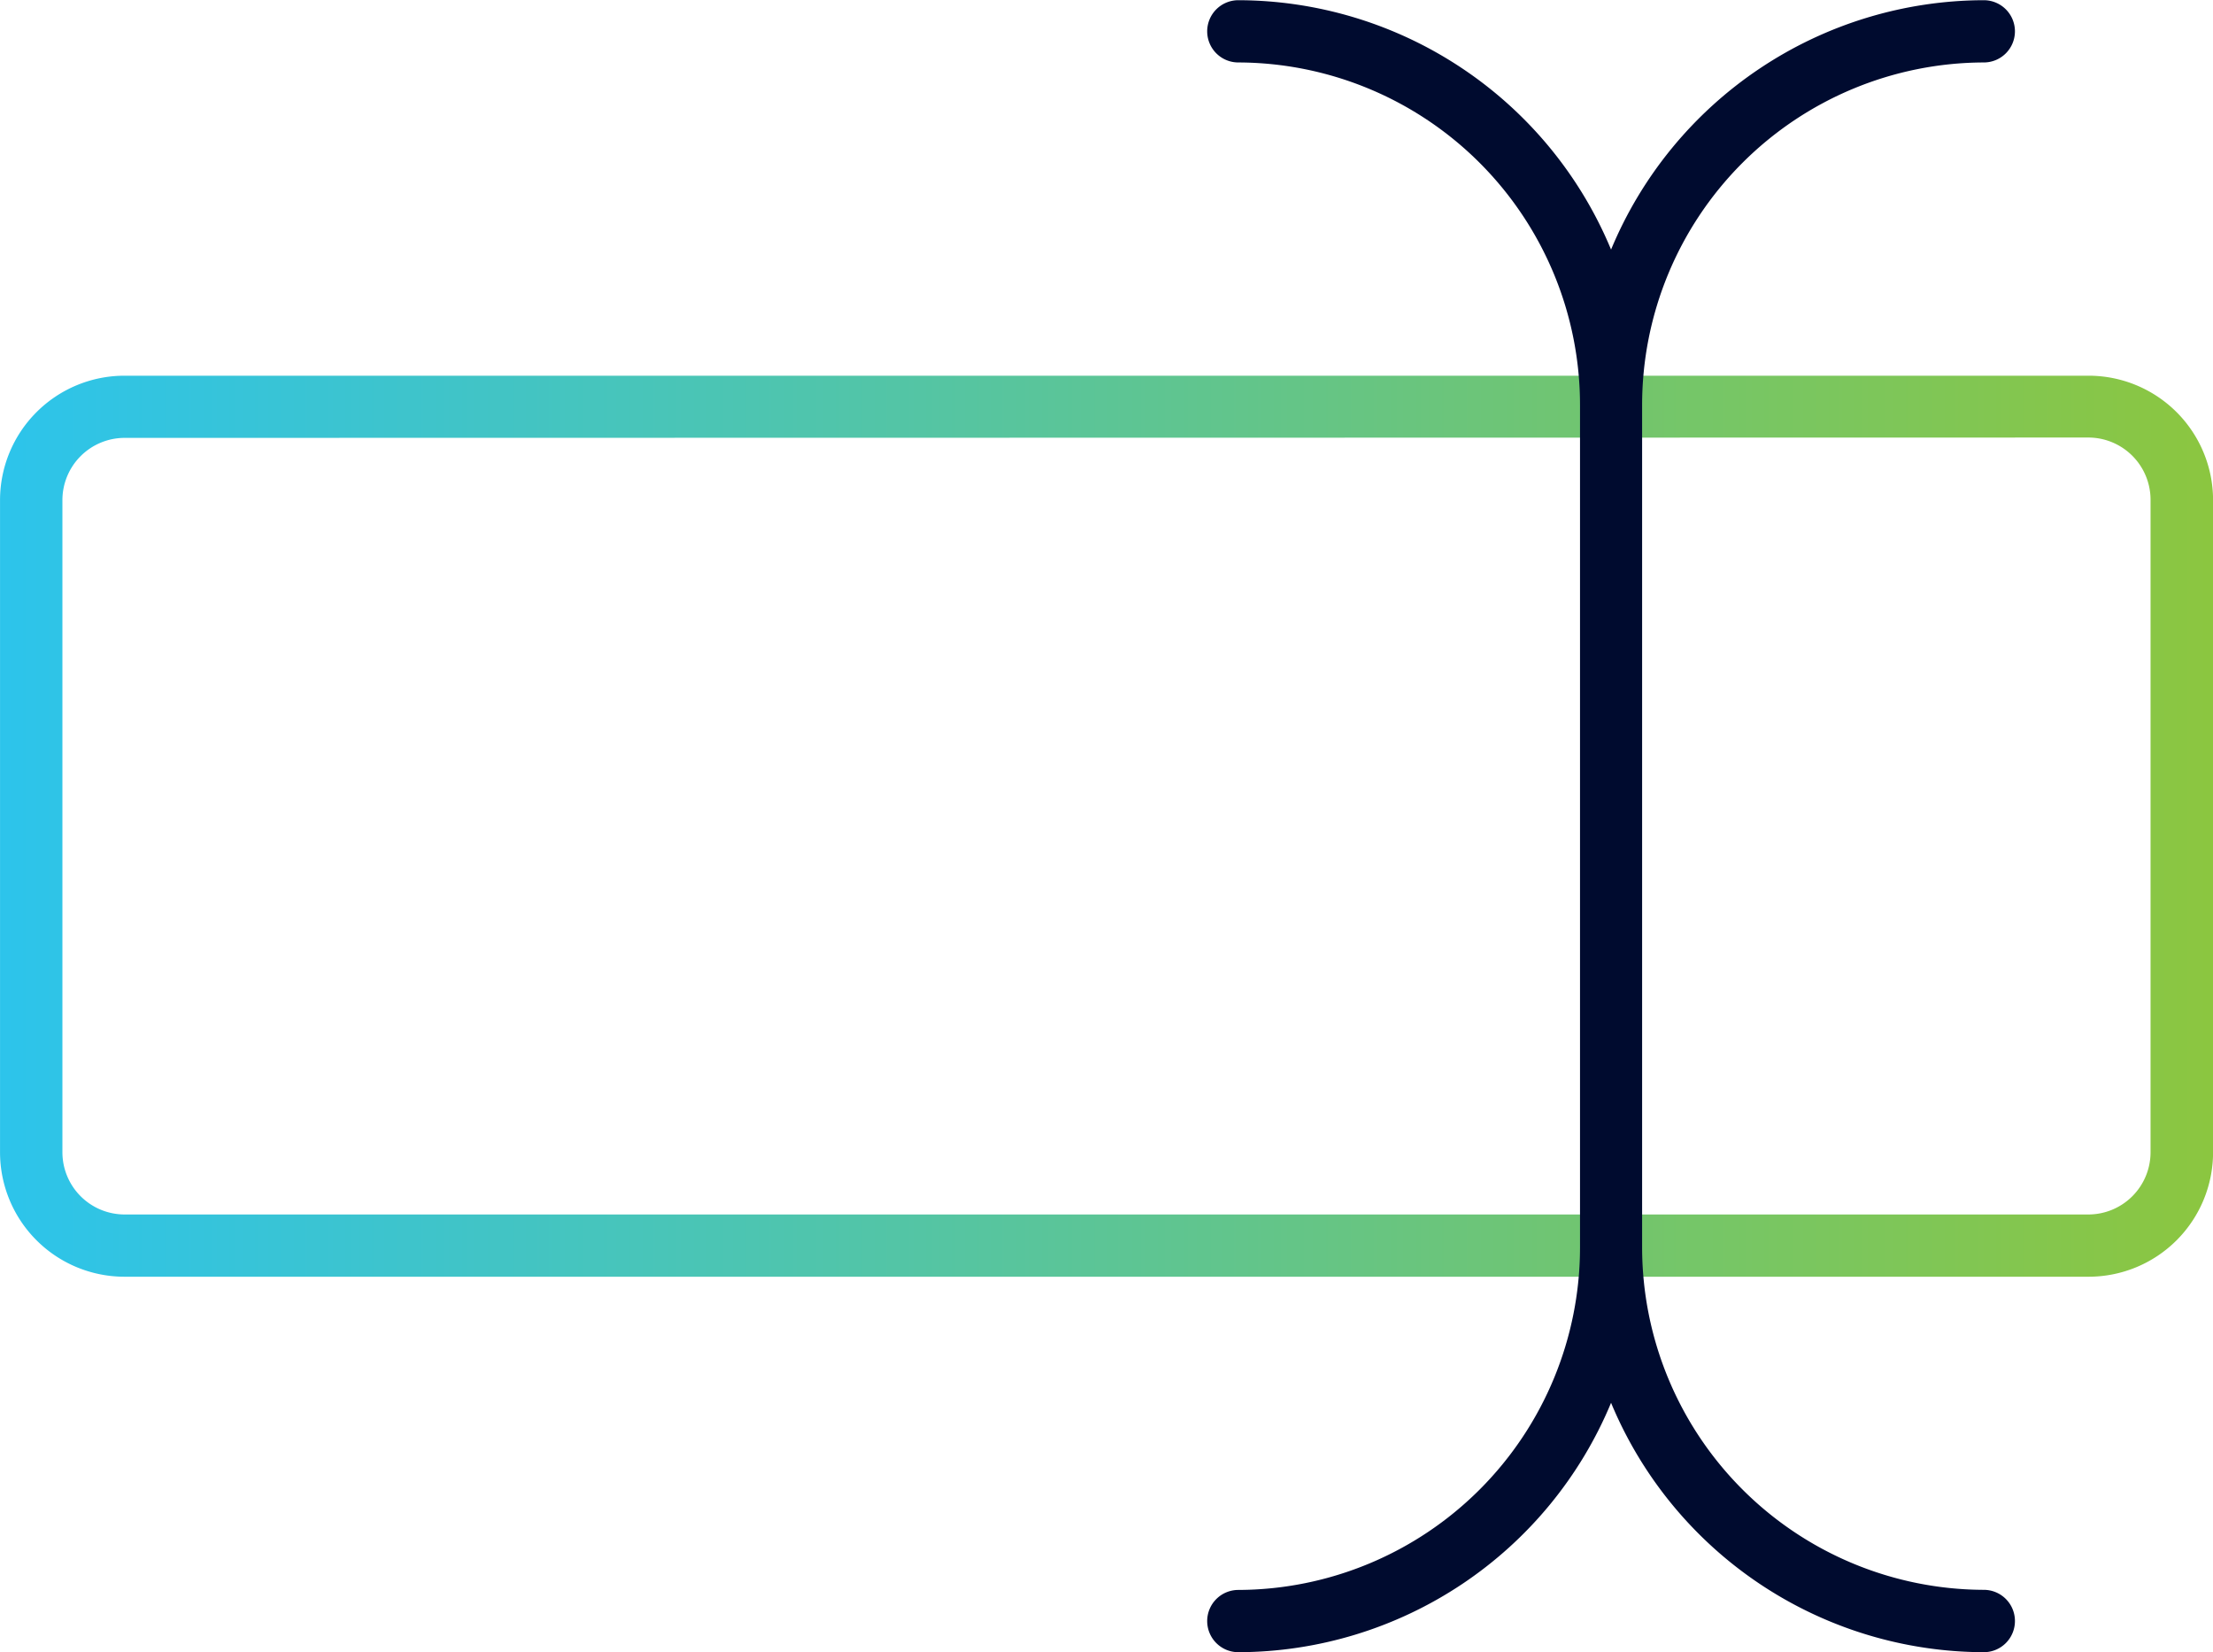
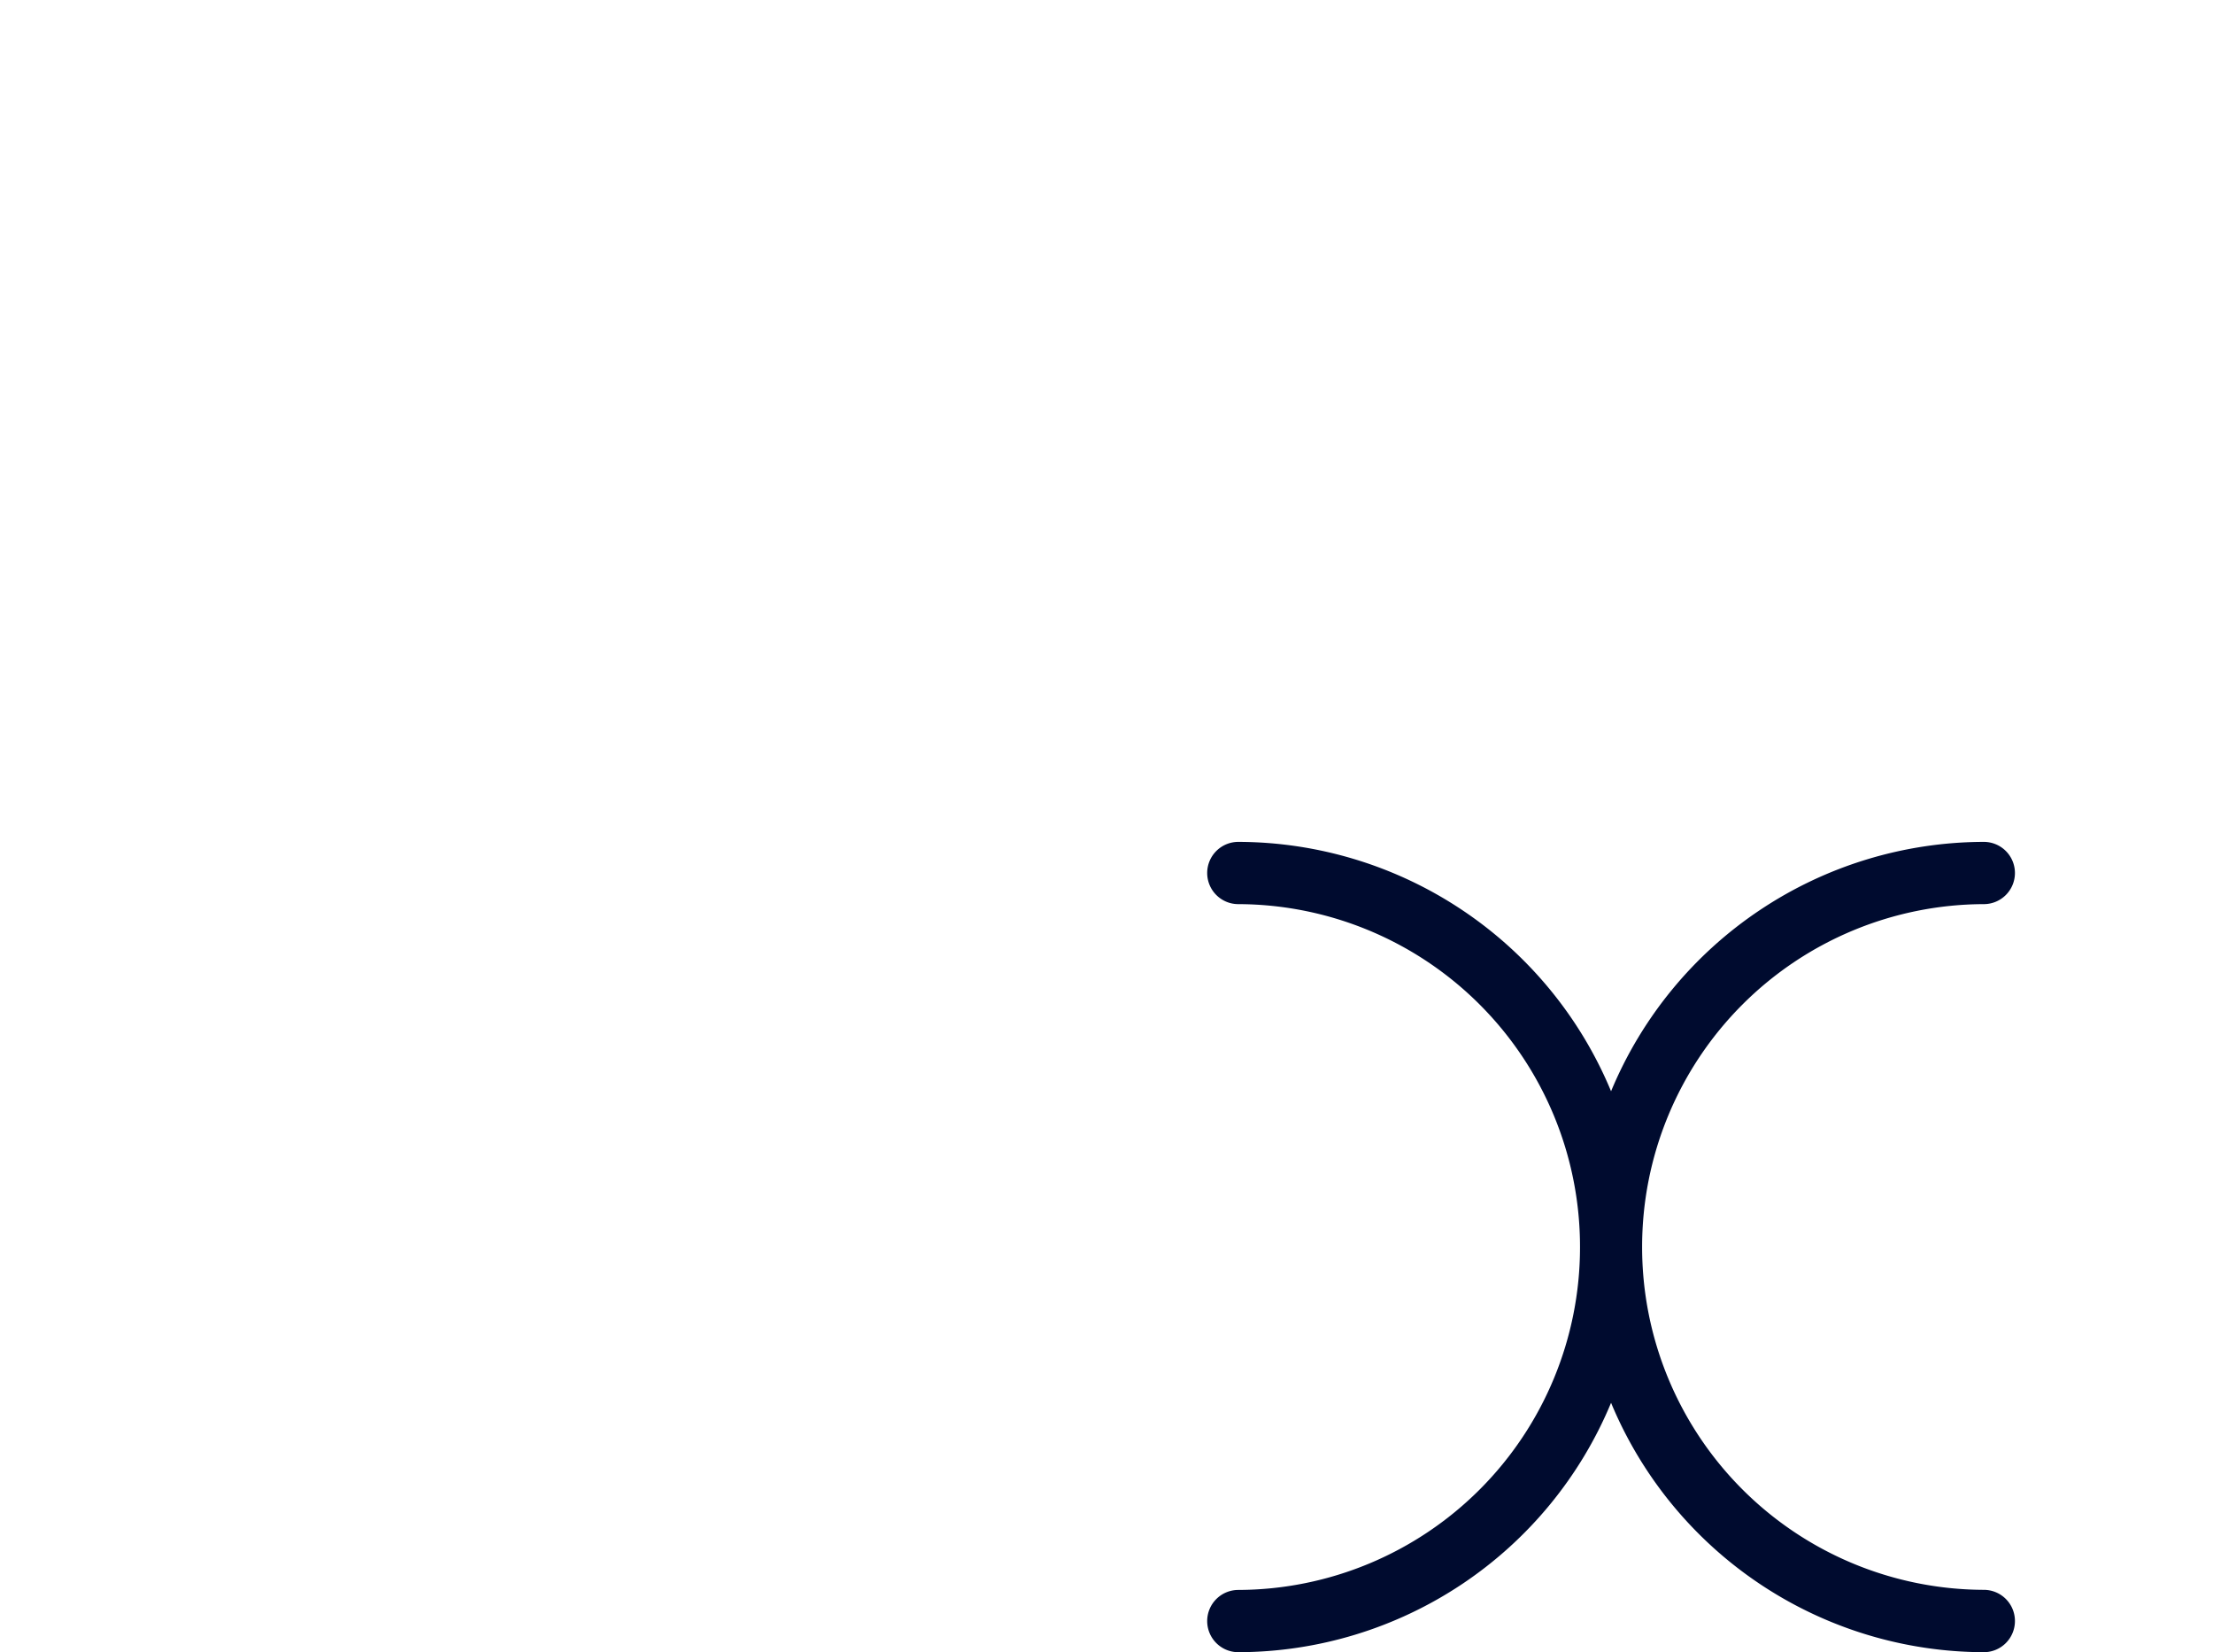
<svg xmlns="http://www.w3.org/2000/svg" width="64" height="47.774" viewBox="0 0 64 47.774">
  <defs>
    <linearGradient id="linear-gradient" y1="0.5" x2="1" y2="0.5" gradientUnits="objectBoundingBox">
      <stop offset="0" stop-color="#2cc4ec" />
      <stop offset="1" stop-color="#8cc63f" />
    </linearGradient>
  </defs>
  <g id="Group_3672" data-name="Group 3672" transform="translate(1342.307 -1034.743)">
    <g id="Group_3653" data-name="Group 3653" transform="translate(-1342.307 1045.604)">
      <g id="Path_9145" data-name="Path 9145" transform="translate(0 0)">
-         <path id="Path_9163" data-name="Path 9163" d="M-1281.913,1072.8H-1338.7a3.6,3.6,0,0,1-3.606-3.594v-18.866a3.6,3.6,0,0,1,3.606-3.594h56.789a3.6,3.6,0,0,1,3.606,3.594V1069.2A3.6,3.6,0,0,1-1281.913,1072.8Zm-56.789-24.256a1.8,1.8,0,0,0-1.8,1.8V1069.2a1.8,1.8,0,0,0,1.8,1.8h56.789a1.8,1.8,0,0,0,1.8-1.8v-18.866a1.8,1.8,0,0,0-1.8-1.8Z" transform="translate(1342.307 -1046.743)" fill="url(#linear-gradient)" />
-       </g>
+         </g>
    </g>
    <g id="Group_3654" data-name="Group 3654" transform="translate(-1307.394 1034.743)">
      <g id="Path_9146" data-name="Path 9146">
-         <path id="Path_9164" data-name="Path 9164" d="M-1281.226,1082.518a11.7,11.7,0,0,1-10.78-7.211,11.7,11.7,0,0,1-10.78,7.211.9.9,0,0,1-.9-.9.9.9,0,0,1,.9-.9,9.91,9.91,0,0,0,9.882-9.915v-24.338a9.91,9.91,0,0,0-9.882-9.916.9.9,0,0,1-.9-.9.9.9,0,0,1,.9-.9,11.7,11.7,0,0,1,10.78,7.211,11.7,11.7,0,0,1,10.78-7.211.9.9,0,0,1,.9.9.9.9,0,0,1-.9.9,9.91,9.91,0,0,0-9.882,9.916V1070.8a9.909,9.909,0,0,0,9.882,9.915.9.9,0,0,1,.9.9A.9.9,0,0,1-1281.226,1082.518Z" transform="translate(1303.685 -1034.743)" fill="#000b2f" />
+         <path id="Path_9164" data-name="Path 9164" d="M-1281.226,1082.518a11.7,11.7,0,0,1-10.78-7.211,11.7,11.7,0,0,1-10.78,7.211.9.9,0,0,1-.9-.9.9.9,0,0,1,.9-.9,9.91,9.91,0,0,0,9.882-9.915a9.91,9.91,0,0,0-9.882-9.916.9.9,0,0,1-.9-.9.9.9,0,0,1,.9-.9,11.7,11.7,0,0,1,10.78,7.211,11.7,11.7,0,0,1,10.78-7.211.9.9,0,0,1,.9.9.9.9,0,0,1-.9.9,9.91,9.91,0,0,0-9.882,9.916V1070.8a9.909,9.909,0,0,0,9.882,9.915.9.9,0,0,1,.9.9A.9.9,0,0,1-1281.226,1082.518Z" transform="translate(1303.685 -1034.743)" fill="#000b2f" />
      </g>
    </g>
  </g>
</svg>